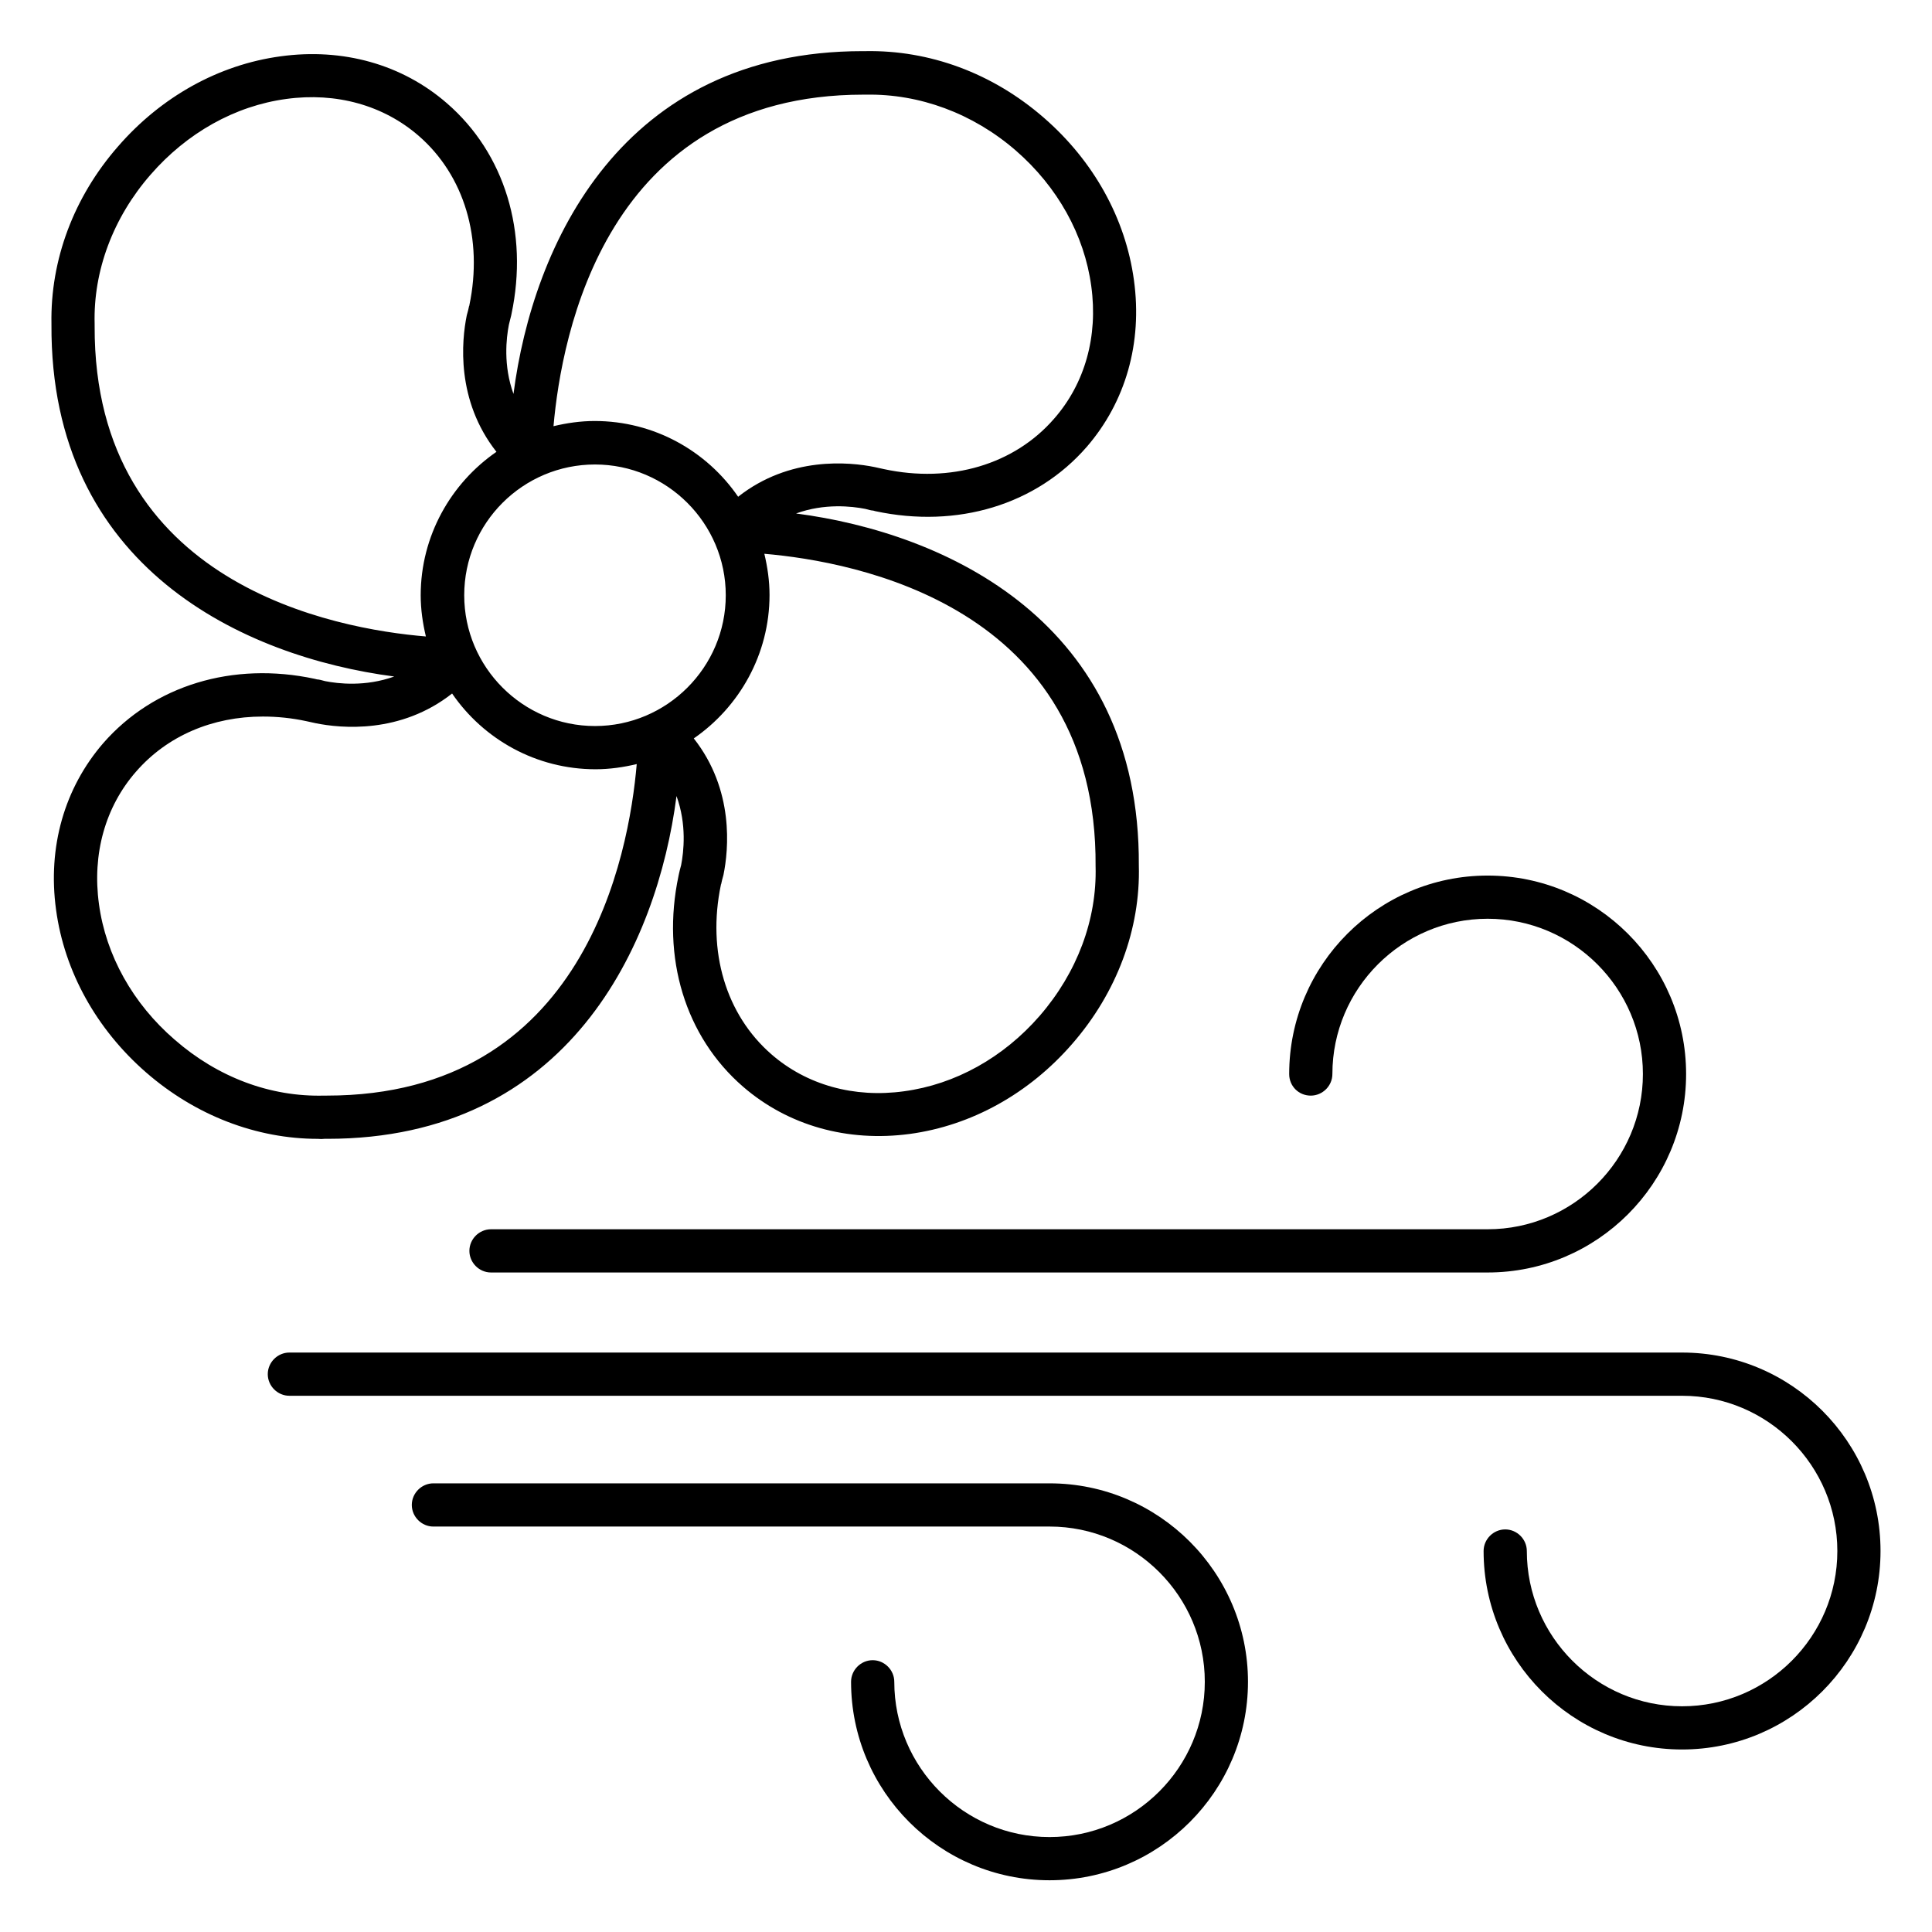
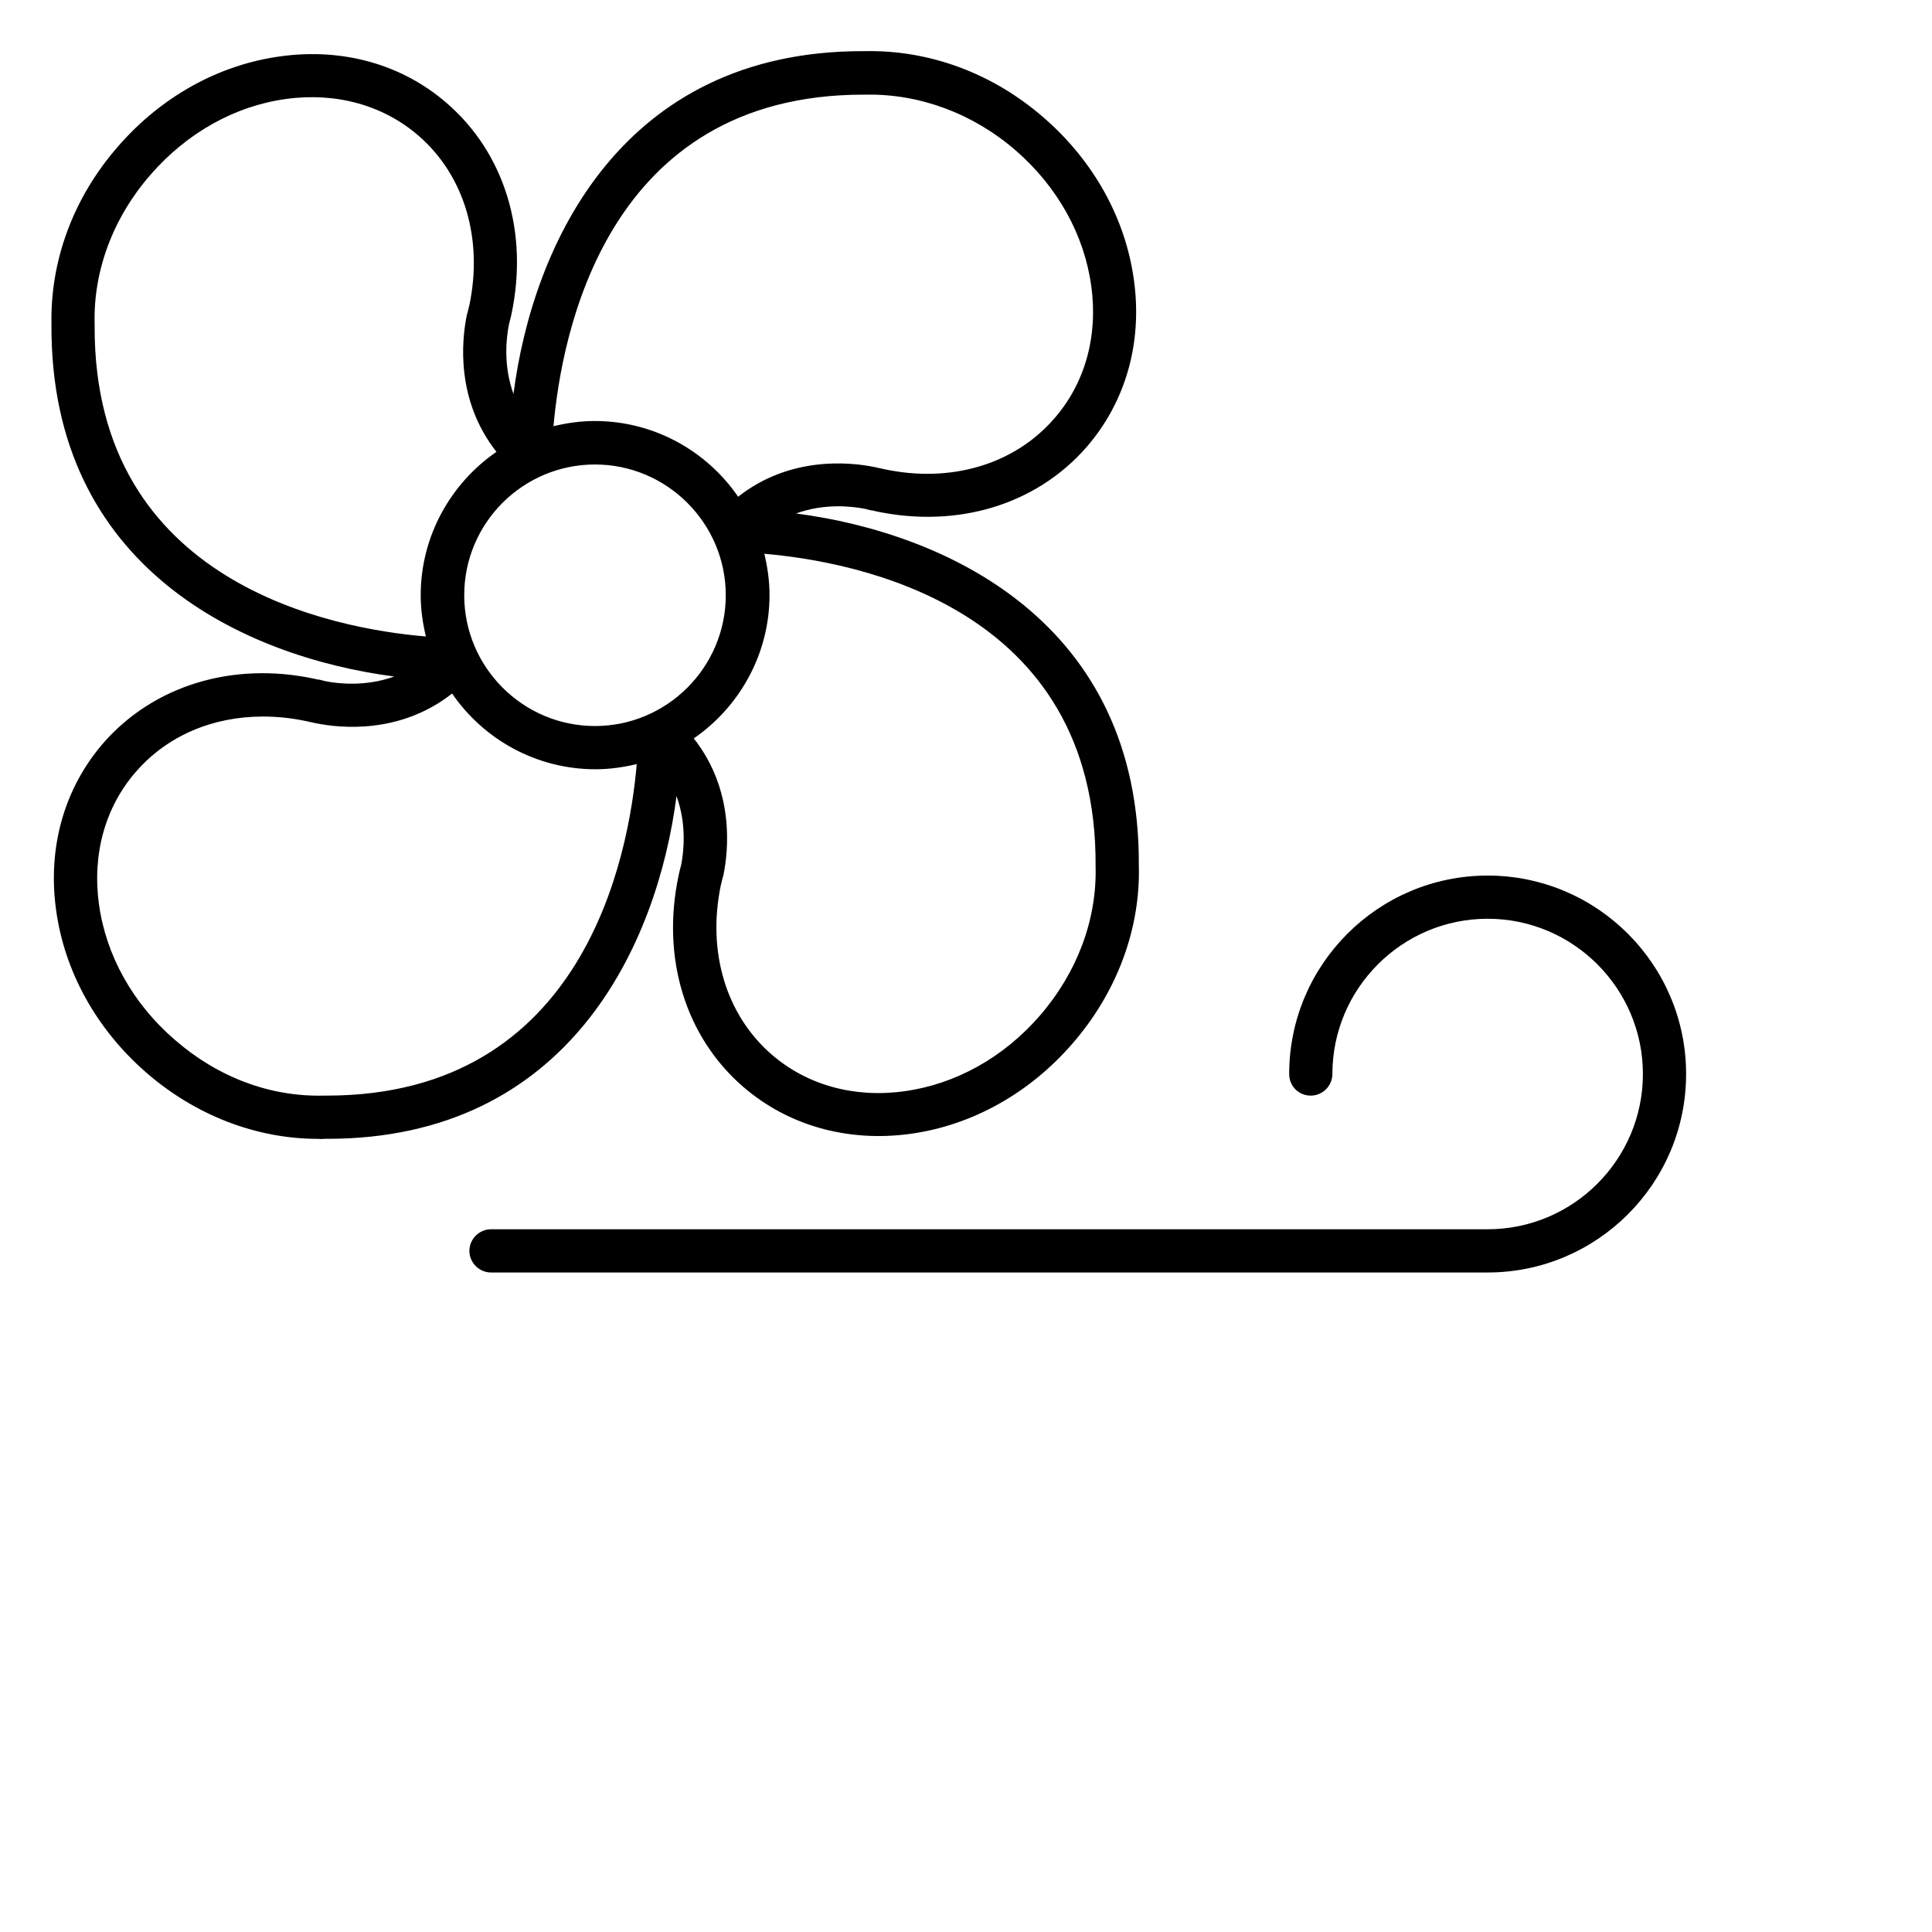
<svg xmlns="http://www.w3.org/2000/svg" fill="#000000" width="800px" height="800px" version="1.1" viewBox="144 144 512 512">
  <g>
-     <path d="m422.14 537.1h-163.28c-3.129 0-5.727 2.594-5.727 5.727 0 3.129 2.594 5.727 5.727 5.727l163.28-0.004c22.672 0 41.145 18.473 41.145 41.145s-18.473 41.145-41.145 41.145-41.145-18.473-41.145-41.145c0-3.129-2.594-5.727-5.727-5.727-3.129 0-5.727 2.594-5.727 5.727 0 29.008 23.586 52.594 52.594 52.594 29.008 0 52.594-23.586 52.594-52.594 0.004-28.934-23.582-52.594-52.59-52.594z" />
    <path d="m491.37 434.35c3.129 0 5.727-2.594 5.727-5.727 0-22.672 18.473-41.145 41.145-41.145 22.672 0 41.145 18.473 41.145 41.145s-18.473 41.145-41.145 41.145h-264.12c-3.129 0-5.727 2.594-5.727 5.727 0 3.129 2.594 5.727 5.727 5.727h264.12c29.008 0 52.594-23.586 52.594-52.594s-23.586-52.594-52.594-52.594c-29.008 0-52.594 23.586-52.594 52.594-0.004 3.207 2.516 5.723 5.723 5.723z" />
-     <path d="m589.77 502.44h-369.08c-3.129 0-5.727 2.594-5.727 5.727 0 3.129 2.594 5.727 5.727 5.727h369.08c22.672 0 41.145 18.473 41.145 41.145 0 22.672-18.473 41.145-41.145 41.145s-41.145-18.473-41.145-41.145c0-3.129-2.594-5.727-5.727-5.727-3.129 0-5.727 2.594-5.727 5.727 0 29.008 23.586 52.594 52.594 52.594 29.008 0 52.594-23.586 52.594-52.594 0.008-29.012-23.582-52.598-52.59-52.598z" />
    <path d="m230 445.8h0.762c63.891 0 87.402-51.219 92.52-90.84 2.75 7.559 1.91 14.809 1.223 18.32-0.23 0.84-0.457 1.68-0.609 2.441 0 0.152-0.078 0.23-0.078 0.383-4.582 21.68 1.754 42.594 17.098 55.879 11.91 10.305 27.633 14.734 44.199 12.52 16.336-2.215 31.602-10.688 43.055-23.895 11.832-13.586 18.09-30.457 17.633-47.25 0.383-64.504-51.066-88.09-90.84-93.281 7.559-2.75 14.809-1.91 18.32-1.223 0.84 0.23 1.68 0.457 2.137 0.457 0.152 0.078 0.383 0.078 0.535 0.152 21.754 4.656 42.672-1.68 56.031-17.023 10.305-11.91 14.809-27.559 12.52-44.199-2.215-16.336-10.688-31.602-23.895-43.055-13.586-11.832-30.305-17.938-47.25-17.633h-0.762c-63.891 0-87.402 51.219-92.52 90.84-2.75-7.559-1.91-14.809-1.223-18.32 0.23-0.84 0.383-1.68 0.609-2.441 0-0.152 0.078-0.23 0.078-0.383 4.582-21.68-1.754-42.594-17.098-55.879-11.832-10.301-27.559-14.727-44.125-12.438-16.336 2.215-31.602 10.688-43.055 23.895-11.754 13.434-17.934 30.074-17.629 46.945v0.23c-0.383 64.504 51.066 88.09 90.84 93.281-7.633 2.75-14.887 1.91-18.32 1.223-0.84-0.23-1.68-0.457-2.137-0.457-0.23-0.078-0.383-0.078-0.609-0.152-21.754-4.656-42.672 1.754-56.031 17.023-10.305 11.91-14.809 27.559-12.52 44.199 2.215 16.336 10.688 31.602 23.816 43.055 13.129 11.449 29.312 17.633 45.57 17.633 0.609 0.066 1.219 0.066 1.754-0.008zm37.023-144.05c0-19.16 15.574-34.656 34.656-34.656 19.082 0 34.656 15.574 34.656 34.656 0 19.082-15.574 34.656-34.656 34.656-19.086 0-34.656-15.57-34.656-34.656zm167.32 71.832c0.383 14.121-4.887 28.168-14.809 39.617-9.617 11.07-22.367 18.168-35.953 20-13.281 1.832-25.801-1.68-35.113-9.77-12.137-10.535-17.098-27.328-13.434-44.887 0-0.078 0-0.152 0.078-0.23 0.152-0.688 0.305-1.449 0.609-2.441 1.375-6.719 2.902-22.52-7.863-36.184 12.062-8.32 20.074-22.289 20.074-38.016 0-3.742-0.535-7.406-1.375-10.914 24.047 2.062 88.246 13.816 87.785 82.824zm-61.523-204.5h0.762c14.047-0.23 28.168 4.887 39.617 14.809 11.07 9.617 18.168 22.367 20 35.953 1.832 13.281-1.68 25.801-9.848 35.113-10.535 12.137-27.402 17.176-45.113 13.359-0.688-0.152-1.375-0.305-2.441-0.535-6.719-1.375-22.52-2.902-36.184 7.863-8.32-12.137-22.289-20.074-38.016-20.074-3.742 0-7.406 0.535-10.914 1.375 2.137-24.047 13.738-87.863 82.137-87.863zm-203.74 61.371v-0.609c-0.383-14.047 4.887-28.168 14.809-39.539 9.617-11.07 22.367-18.246 35.953-20.078 13.281-1.832 25.801 1.68 35.113 9.77 12.137 10.535 17.098 27.328 13.434 44.887 0 0.078 0 0.152-0.078 0.23-0.152 0.688-0.305 1.449-0.609 2.441-1.375 6.719-2.902 22.52 7.863 36.184-12.062 8.32-20.074 22.289-20.074 38.016 0 3.742 0.535 7.406 1.375 10.914-23.969-1.984-88.016-13.664-87.785-82.215zm1.145 153.13c-1.832-13.281 1.68-25.801 9.848-35.113 8.246-9.465 20.23-14.578 33.586-14.578 3.742 0 7.633 0.383 11.527 1.223 0.688 0.152 1.449 0.305 2.441 0.535 6.719 1.375 22.52 2.902 36.184-7.863 8.32 12.137 22.289 20.074 38.016 20.074 3.742 0 7.406-0.535 10.914-1.375-2.059 24.047-13.738 87.859-82.133 87.859h-0.688c-14.352 0.383-28.242-4.887-39.617-14.809-11.07-9.539-18.246-22.363-20.078-35.953z" />
  </g>
</svg>